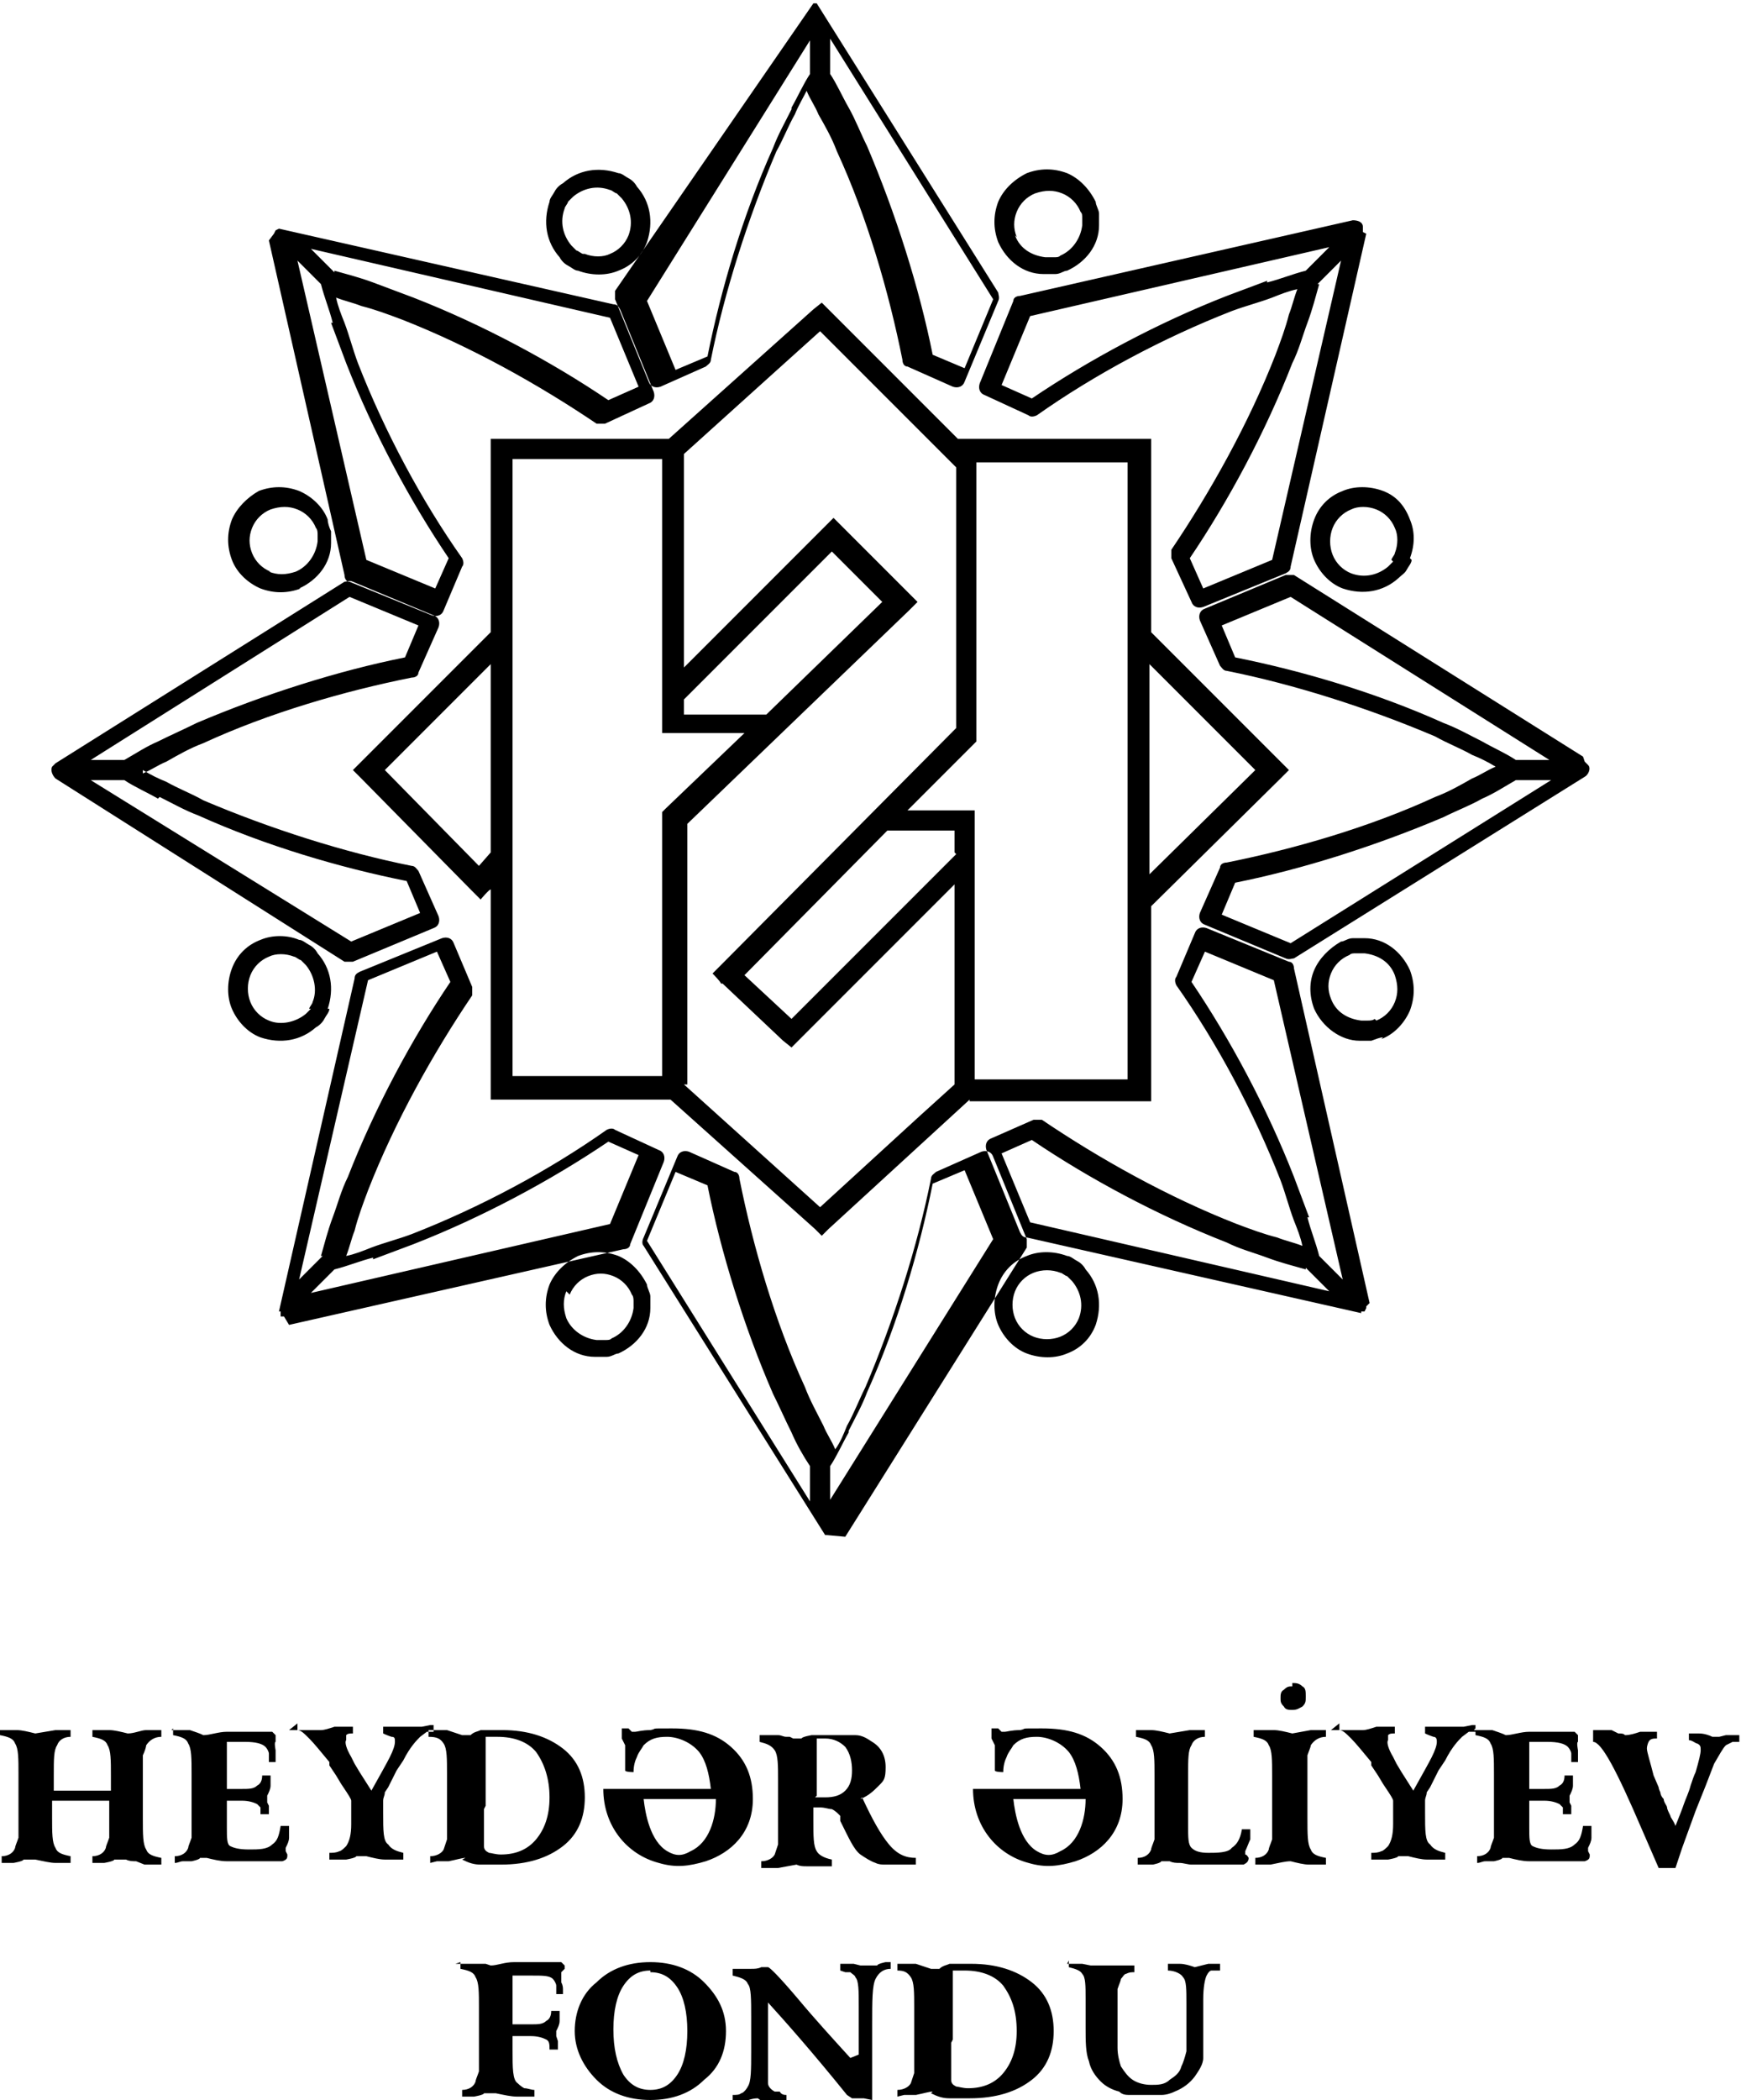
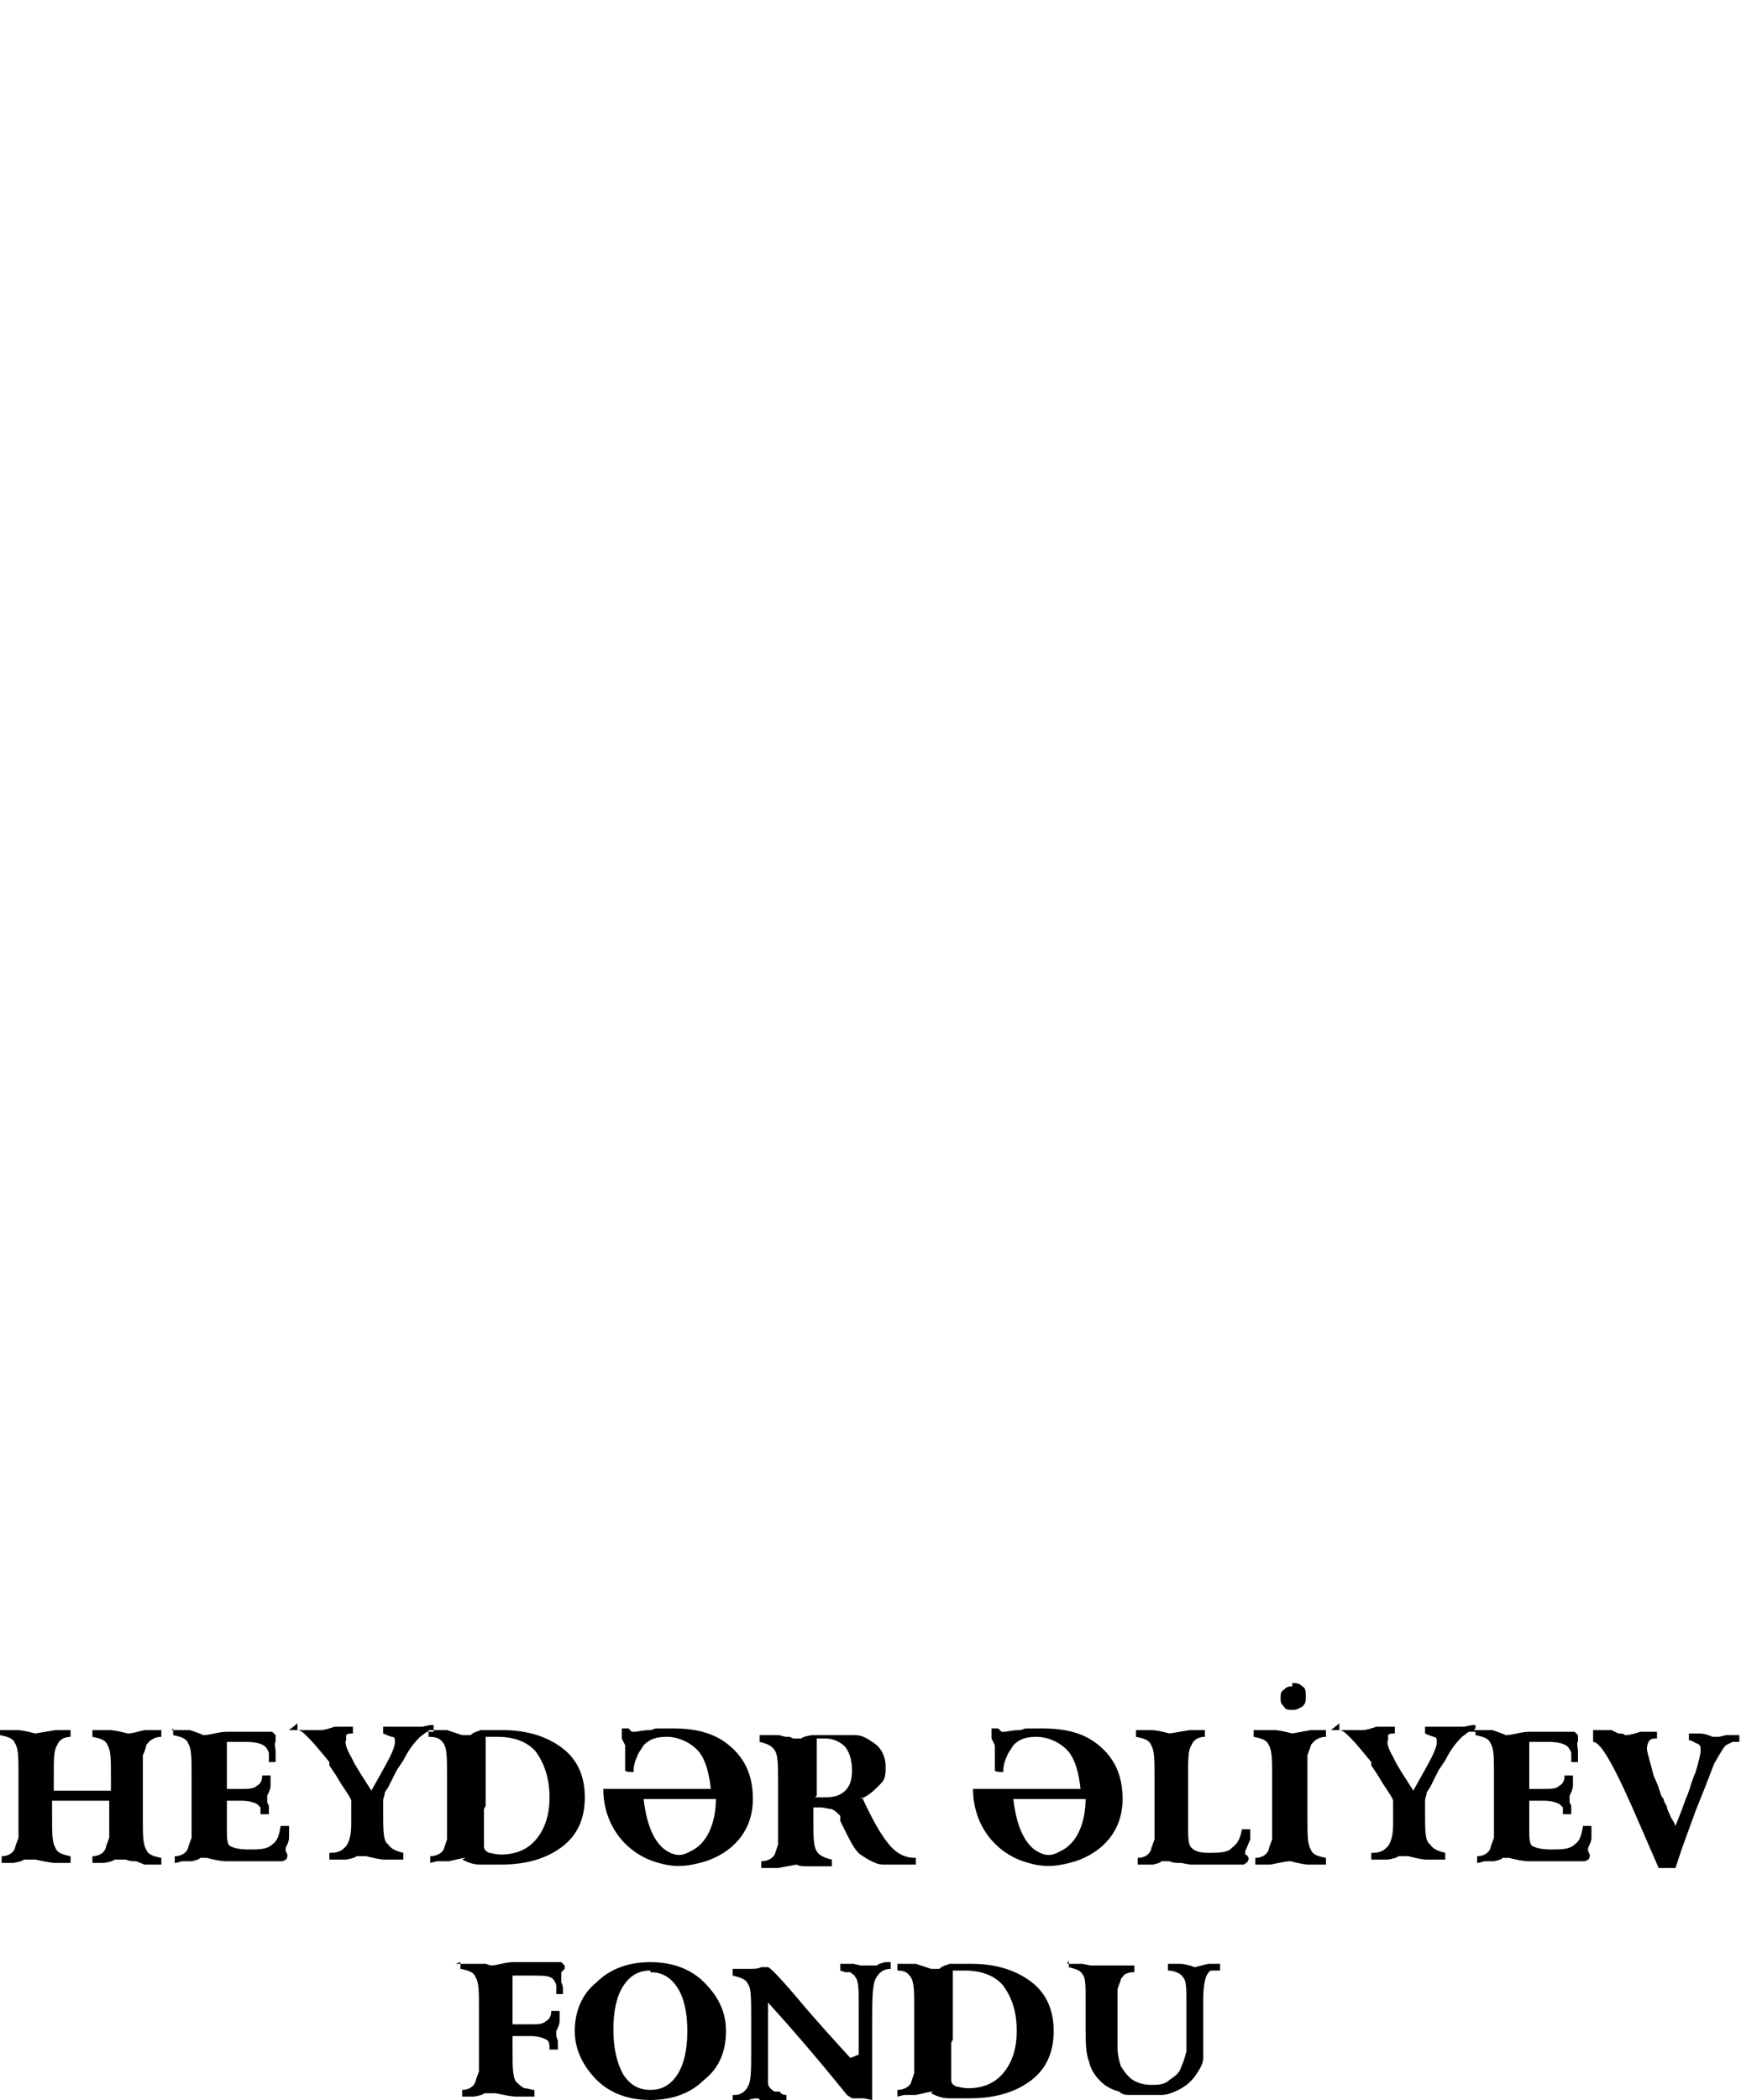
<svg xmlns="http://www.w3.org/2000/svg" id="Layer_1" version="1.1" viewBox="0 0 103.6 124.9">
  <defs>
    <style>
      .st0 {
        fill-rule: evenodd;
      }
    </style>
  </defs>
-   <path class="st0" d="M61.7,110.1c-1-.6-1.3-2.2-1.4-3.1h4.3c0,1.2-.4,2.6-1.5,3.1-.5.3-.9.3-1.4,0h0ZM57.9,106.4c0,2.2,1.4,3.9,3.3,4.4,1,.3,1.8.2,2.8-.1,1.5-.5,2.8-1.7,2.8-3.7,0-1.3-.4-2.3-1.3-3.1-.9-.8-2-1.1-3.5-1.1s-.8,0-1.3.1c-.5,0-.8.1-.9.1h-.2s-.2-.2-.2-.2h-.4c0,.1,0,.4,0,.4v.2c0,0,.2.4.2.4v.4c0,0,0,.5,0,.5v.3s0,.3,0,.3h0c0,.1.5.1.5.1,0-.4.1-.7.2-.9.1-.3.3-.5.4-.7.4-.4.8-.5,1.4-.5s1.4.3,1.9.9c.4.5.6,1.3.7,2.2h-6.6ZM63.5,116.8c.2,0,.3,0,.5,0h.4c0,0,.5.1.5.1h.6c.3,0,.7,0,1.1,0h.5c0,0,.4,0,.4,0v.4c-.2,0-.3,0-.5.1-.1,0-.2.2-.3.3,0,.1-.1.3-.2.6,0,.1,0,.3,0,.5,0,.2,0,.4,0,.6v1.6s0,.2,0,.2v.2s0,.4,0,.4c0,.4.1.8.2,1.1.2.3.4.6.7.8.3.2.7.3,1.1.3s.8,0,1.1-.3c.3-.2.6-.4.7-.8.1-.2.2-.5.3-.9v-.4c0,0,0-.2,0-.3v-1s0-1.1,0-1.1c0-.9,0-1.4-.2-1.6-.1-.2-.5-.4-.9-.4v-.4h.4s.1,0,.1,0h.2c.3,0,.6.1.9.2l.8-.2h.4s.3,0,.3,0v.4c-.2,0-.4,0-.5,0-.1,0-.2.1-.3.3-.1.2-.2.7-.2,1.4v.8s0,.9,0,.9c0,.4,0,.8,0,1,0,.1,0,.3,0,.4,0,.1,0,.3,0,.4,0,.4-.3.8-.5,1.1-.3.4-.7.7-1.2.9-.2.1-.5.2-.8.2-.3,0-.6,0-1,0s-.6,0-.8,0c-.3,0-.5,0-.7-.2-.4-.1-.8-.3-1.1-.6-.3-.3-.6-.7-.7-1.2-.2-.5-.2-1.2-.2-2v-1.7c0-.8,0-1.3-.2-1.5-.1-.2-.4-.3-.8-.4v-.4h0ZM56.6,121.5v1.3s0,.4,0,.4v.2h0c0,.1,0,.3,0,.3,0,.2.1.3.3.4.1,0,.4.1.7.1.9,0,1.6-.3,2.1-.9.5-.6.8-1.4.8-2.5,0-1.2-.3-2-.8-2.7-.5-.6-1.3-.9-2.3-.9h-.4s-.2,0-.2,0h0s-.1,0-.1,0v.6s0,.4,0,.4v1.6s0,1.5,0,1.5h0ZM55.5,124.4c-.2,0-.5.1-1,.2h-.7c0,0-.4.1-.4.1v-.4c.4,0,.7-.2.8-.4,0,0,.1-.3.2-.6v-.5s0-.6,0-.6v-2.8c0-.9,0-1.5-.2-1.8-.2-.3-.4-.4-.8-.4v-.4c.2,0,.4,0,.6,0h.5c.3.1.6.2.9.3h.5c.2-.2.4-.2.6-.3h.6c0,0,.7,0,.7,0,1.5,0,2.7.4,3.6,1.1.9.7,1.3,1.7,1.3,2.9s-.4,2.2-1.3,2.9c-.9.7-2.1,1.1-3.7,1.1s-.9,0-1.2,0c-.4,0-.7-.1-1.1-.3h0ZM51.1,122.2v-2.9c0-.9,0-1.5-.2-1.7,0-.1-.2-.2-.3-.3h-.3c0,0-.3-.1-.3-.1v-.4h.3s.2,0,.2,0h.3c0,0,.4.1.4.1h.1s.2,0,.2,0h.7c0-.1.5-.2.5-.2h.3s0,.4,0,.4c-.4,0-.7.2-.9.6-.2.4-.2,1.3-.2,2.7v3.4s0,.8,0,.8v.3s-.5-.1-.5-.1h-.7c0,0-.3-.2-.3-.2-2.1-2.6-3.7-4.4-4.7-5.5v2s0,.4,0,.4v1.2c0,.3,0,.5,0,.7,0,.2,0,.3,0,.5,0,.2.2.4.4.5h.3c.1.2.3.2.4.2v.4s-.2,0-.2,0h-.2s-.5,0-.5,0c-.3,0-.6,0-.8-.2-.3,0-.6.1-.8.2h-.4c0,0-.3,0-.3,0v-.4c.2,0,.4,0,.5-.1.1,0,.3-.2.4-.4.2-.3.2-1,.2-2.1v-2c0-1.1,0-1.8-.2-2-.1-.3-.5-.4-.9-.5v-.4h.3s.2,0,.2,0h.1s.2,0,.2,0h.1s.1,0,.1,0h0s0,0,0,0h.1c.2,0,.4,0,.6-.1.2,0,.3,0,.4,0s.7.6,1.8,1.9c1,1.2,2.1,2.4,3.1,3.5h0ZM43.2,120.8c0,1.2-.4,2.2-1.3,2.9-.8.8-1.9,1.2-3.2,1.2s-2.4-.4-3.2-1.2c-.8-.8-1.3-1.8-1.3-2.9s.4-2.2,1.3-2.9c.8-.8,1.9-1.2,3.2-1.2s2.4.4,3.2,1.2c.8.8,1.3,1.7,1.3,2.9h0ZM38.7,117.2c-.7,0-1.2.3-1.6.9-.4.6-.6,1.5-.6,2.6s.2,2,.6,2.7c.4.6.9.9,1.6.9s1.2-.3,1.6-.9c.4-.6.6-1.5.6-2.6s-.2-2-.6-2.6c-.4-.6-.9-.9-1.6-.9h0ZM27.1,116.8h.5s.6,0,.6,0c.2,0,.3,0,.5,0h.2s.3.1.3.1c.4,0,.8-.2,1.4-.2.5,0,1.1,0,1.7,0h.4c.4,0,.6,0,.7,0l.2.2v.2s-.2.2-.2.2v.6c.1.2.1.3.1.5h0c0,.1,0,.2,0,.2h-.4c0-.2,0-.4,0-.5,0-.1-.1-.3-.2-.4-.2-.2-.6-.2-1.2-.2h-1.2s0,.9,0,.9v.7s0,1.3,0,1.3h1.1c.4,0,.7,0,.9-.2.2-.1.3-.3.3-.6h.5c0,.1,0,.3,0,.3v.3c0,.2-.1.4-.2.6v.3c0,0,.1.3.1.3v.3s0,.2,0,.2h-.5c0-.3,0-.5-.2-.6-.2-.1-.5-.2-.9-.2h-1.1v.8c0,1.1,0,1.8.3,2,0,0,.2.2.4.3.2,0,.4.1.6.1v.4s-.5,0-.5,0h-.2c0,0-.2,0-.3,0-.4,0-.8-.1-1.3-.2h-.7c0,.1-.6.2-.6.2h-.4c0,0-.3,0-.3,0v-.4c.4,0,.7-.2.8-.5,0-.1.1-.3.2-.6v-.5s0-.6,0-.6v-2.7c0-.9,0-1.5-.2-1.8-.1-.3-.4-.4-.9-.5v-.4h0ZM94.8,102.9c.2,0,.4,0,.6,0h.5c0,0,.4.2.4.2.2,0,.3,0,.4.1.3,0,.6-.1.9-.2h.5c0,0,.3,0,.3,0h.2s0,.4,0,.4c-.2,0-.4,0-.5.2,0,0-.1.2-.1.4s.2.8.4,1.6l.3.7c0,.1.1.3.1.3,0,0,0,.2.2.4,0,.2.2.4.2.5,0,.1.1.3.2.5,0,.1.2.3.3.6.2-.5.4-1,.5-1.3.1-.3.3-.7.4-1.1.1-.3.2-.6.3-.8.2-.7.3-1.1.3-1.3s0-.3-.2-.4c-.1,0-.3-.2-.5-.2v-.4h.3s.1,0,.1,0h.2c.3,0,.6.1.8.2h.4c0,0,.4-.1.4-.1h.4c0,0,.4,0,.4,0v.4c-.1,0-.3,0-.4,0l-.4.2c-.2.2-.4.6-.7,1.1l-.5,1.3-.6,1.5-.4,1.1-.4,1.1-.4,1.2h-.4c0,0-.6,0-.6,0l-1-2.3c-1.5-3.5-2.4-5.2-2.9-5.2h0v-.4h0ZM87.7,102.9c.2,0,.4,0,.6,0h.5c.3.1.6.2.8.3.4,0,.9-.2,1.4-.2.6,0,1.3,0,2.1,0s.5,0,.6,0l.2.2h0c0,.1,0,.2,0,.2v.2c-.1,0,0,.5,0,.5,0,.2,0,.3,0,.5h0c0,.1,0,.2,0,.2h-.4c0-.2,0-.4,0-.5,0-.1-.1-.3-.2-.4-.2-.2-.6-.3-1.2-.3h-1.1v.9s0,.7,0,.7v1.2h.9c.4,0,.7,0,.9-.2.2-.1.3-.3.3-.6h.5c0,.1,0,.3,0,.3v.3c0,.2-.1.4-.2.6v.4c0,0,.1.2.1.2v.2s0,.3,0,.3h-.5c0,0,0-.2,0-.2v-.2s-.2-.2-.2-.2c-.2-.1-.5-.2-.9-.2h-.9v1.6c0,.6,0,1,.2,1.1.2.1.5.2,1.1.2s1.1,0,1.4-.3c.3-.2.4-.5.5-1.1h.5v.2s0,.2,0,.2c0,0,0,.2,0,.3,0,.2-.1.4-.2.6v.2c0,0,.1.2.1.2,0,.2,0,.3-.3.4-.2,0-.6,0-1.3,0h-1.2s-.2,0-.2,0h-.2s-.4,0-.4,0c-.4,0-.8-.1-1.2-.2h-.4c0,.1-.5.2-.5.2h-.5c-.2,0-.3.1-.5.1v-.4c.4,0,.7-.2.8-.5,0-.1.1-.3.2-.6v-.5s0-.6,0-.6v-2.7c0-.9,0-1.5-.2-1.8-.1-.3-.4-.4-.9-.5v-.4h0ZM79.2,102.9h.2s.1,0,.1,0h.1s.5,0,.5,0h.3s.2,0,.2,0c.2,0,.3,0,.5,0,.2,0,.5-.1.8-.2h.5c0,0,.3,0,.3,0h.3s0,.4,0,.4c-.2,0-.3,0-.4.1v.3c-.1.1,0,.5.3,1l.2.4.3.5.7,1.1c.5-.9.9-1.6,1.1-2,.2-.4.3-.7.3-.9,0-.1,0-.3-.2-.3,0,0-.3-.1-.5-.2v-.4h.3s.5,0,.5,0h.2s.2,0,.2,0h.4c0,0,.3,0,.3,0h.4c0,0,.5-.1.5-.1h.2s0,.4,0,.4c-.1,0-.3,0-.4,0l-.4.3c-.2.2-.6.6-1,1.4l-.4.6-.3.6-.2.4-.2.3c0,.2-.1.3-.1.5v.3s0,.4,0,.4h0c0,1.1,0,1.7.3,1.9.2.3.5.4.9.5v.4h-.4s-.7,0-.7,0c-.3,0-.7-.1-1.1-.2h-.6c0,.1-.6.2-.6.2h-.5c0,0-.5,0-.5,0v-.4c.2,0,.4,0,.6-.1.1,0,.3-.2.4-.3.2-.3.3-.7.3-1.3v-.4c0-.3,0-.5,0-.6h0c0-.1,0-.2,0-.2h0c0,0,0-.2,0-.2,0-.1-.2-.4-.4-.7l-.2-.3-.3-.5-.4-.6v-.2c-.5-.6-.9-1.1-1.2-1.4-.3-.3-.5-.5-.7-.5v-.4h0ZM76.9,100.1c.2,0,.4,0,.6.2.2.1.2.3.2.6s0,.4-.2.6c-.2.1-.3.2-.6.2-.2,0-.4,0-.5-.2-.2-.2-.2-.3-.2-.5s0-.4.2-.5c.2-.2.3-.2.5-.2h0ZM74.8,102.9h.4s.1,0,.1,0h.1s.4,0,.4,0c.3,0,.7.1,1.1.2l1.1-.2h.5c.2,0,.3,0,.4,0v.4c-.4,0-.7.2-.9.5,0,.1-.1.3-.2.6,0,.1,0,.3,0,.5,0,.2,0,.4,0,.7v2.5c0,1,0,1.6.2,1.9.1.3.4.4.9.5v.4h-.4s-.6,0-.6,0c-.3,0-.7-.1-1.1-.2-.3,0-.7.1-1.2.2h-.5c0,0-.4,0-.4,0v-.4c.4,0,.7-.2.8-.5,0-.1.1-.3.2-.6v-.5s0-.6,0-.6v-2.7c0-.9,0-1.5-.2-1.8-.1-.3-.4-.4-.9-.5v-.4h0ZM67.5,102.9h.4s.1,0,.1,0h.1s.4,0,.4,0c.3,0,.7.1,1.1.2l1.2-.2h.5c.2,0,.3,0,.4,0v.4c-.4,0-.7.2-.8.5-.2.3-.2.8-.2,1.8v3c0,.7,0,1.1.2,1.3.2.2.5.3,1,.3s1.2,0,1.4-.3c.3-.2.5-.5.6-1.1h.5s0,.3,0,.3v.3c-.1.2-.2.5-.3.7v.2c.1,0,.2.2.2.2,0,.2-.1.3-.3.4-.2,0-.7,0-1.4,0h-.9s-.3,0-.3,0h-.5c-.2,0-.5-.1-.7-.1-.2,0-.4,0-.6-.1h-.5c0,.1-.5.2-.5.2h-.5c0,0-.4,0-.4,0v-.4c.4,0,.7-.2.8-.5,0-.1.1-.3.2-.6v-.5s0-.6,0-.6v-2.7c0-.9,0-1.5-.2-1.8-.1-.3-.4-.4-.9-.5v-.4h0ZM51.3,106.9c.6,1.3,1.1,2.2,1.6,2.8.5.6,1,.8,1.6.8h0v.4h-.3s-.3,0-.3,0h-.3s-.2,0-.2,0c-.3,0-.5,0-.7,0-.2,0-.4,0-.6-.1-.3-.1-.6-.3-.9-.5-.4-.3-.7-1-1.2-2v-.3c-.2-.2-.3-.3-.5-.4-.2,0-.4-.1-.7-.1h-.4s0,.8,0,.8c0,.9,0,1.5.2,1.8.1.2.4.4.9.5v.4c-.3,0-.6,0-1,0-.2,0-.3,0-.5,0-.2,0-.4,0-.6-.1l-1.1.2h-.6c0,0-.4,0-.4,0v-.4c.4,0,.7-.2.8-.4,0,0,.1-.3.2-.6v-.5s0-.6,0-.6v-2.7c0-.9,0-1.5-.2-1.8-.2-.3-.5-.4-.9-.5v-.4h.5s.2,0,.2,0h.4c.2,0,.3.1.5.1h.2c0,0,.2.1.2.1h.5c0-.1.6-.2.6-.2.4,0,.8,0,1.2,0h.4s.2,0,.2,0h.1s.2,0,.2,0h.2s.3,0,.3,0c.4,0,.7.2,1,.4.5.3.8.8.8,1.5s-.1.8-.4,1.1c-.3.3-.6.6-1.1.8h0ZM48.5,106.9h.3s.3,0,.3,0c.5,0,.9-.1,1.2-.4.3-.3.4-.7.4-1.2s-.1-1-.4-1.4c-.3-.3-.7-.5-1.2-.5h-.3s-.1,0-.1,0h-.1s0,.7,0,.7v.9s0,1.8,0,1.8h0ZM28.8,107.6v1.3s0,.4,0,.4v.2h0c0,.1,0,.3,0,.3,0,.2.1.3.3.4.1,0,.4.1.7.1.9,0,1.6-.3,2.1-.9.5-.6.8-1.4.8-2.5s-.3-2-.8-2.7c-.5-.6-1.3-.9-2.3-.9h-.4s-.2,0-.2,0h0s-.1,0-.1,0v.6s0,.4,0,.4v1.6s0,1.5,0,1.5h0ZM27.7,110.5c-.2,0-.5.1-1,.2h-.7c0,0-.4.1-.4.1v-.4c.4,0,.7-.2.8-.4,0,0,.1-.3.2-.6v-.5s0-.6,0-.6v-2.8c0-.9,0-1.5-.2-1.8-.2-.3-.4-.4-.9-.4v-.4c.2,0,.4,0,.6,0h.5c.3.1.6.2.9.3h.5c.2-.2.4-.2.6-.3h.6c0,0,.7,0,.7,0,1.5,0,2.7.4,3.6,1.1.9.7,1.3,1.7,1.3,2.9s-.4,2.2-1.3,2.9c-.9.7-2.1,1.1-3.7,1.1s-.9,0-1.2,0c-.4,0-.7-.1-1.1-.3h0ZM17.2,102.9h.2s.1,0,.1,0h.1s.5,0,.5,0h.3s.2,0,.2,0c.2,0,.3,0,.5,0,.2,0,.5-.1.8-.2h.5c0,0,.3,0,.3,0h.3s0,.4,0,.4c-.2,0-.3,0-.4.1v.3c-.1.1,0,.5.3,1l.2.4.3.5.7,1.1c.5-.9.9-1.6,1.1-2,.2-.4.3-.7.3-.9s0-.3-.2-.3c0,0-.3-.1-.5-.2v-.4h.3s.5,0,.5,0h.2s.2,0,.2,0h.4c0,0,.3,0,.3,0h.4c0,0,.5-.1.5-.1h.2s0,.4,0,.4c-.1,0-.3,0-.4,0l-.4.3c-.2.2-.6.6-1,1.4l-.4.6-.3.6-.2.4-.2.3c0,.2-.1.3-.1.5v.3s0,.4,0,.4h0c0,1.1,0,1.7.3,1.9.2.3.5.4.9.5v.4h-.4s-.7,0-.7,0c-.3,0-.7-.1-1.1-.2h-.6c0,.1-.6.2-.6.2h-.5c0,0-.5,0-.5,0v-.4c.2,0,.4,0,.6-.1.1,0,.3-.2.4-.3.2-.3.3-.7.3-1.3v-.4c0-.3,0-.5,0-.6h0c0-.1,0-.2,0-.2h0c0,0,0-.2,0-.2,0-.1-.2-.4-.4-.7l-.2-.3-.3-.5-.4-.6v-.2c-.5-.6-.9-1.1-1.2-1.4-.3-.3-.5-.5-.7-.5v-.4h0ZM10.2,102.9c.2,0,.4,0,.6,0h.5c.3.1.6.2.8.3.4,0,.9-.2,1.4-.2.6,0,1.3,0,2.1,0s.5,0,.6,0l.2.2h0c0,.1,0,.2,0,.2v.2c-.1,0,0,.5,0,.5,0,.2,0,.3,0,.5h0c0,.1,0,.2,0,.2h-.4c0-.2,0-.4,0-.5,0-.1-.1-.3-.2-.4-.2-.2-.6-.3-1.2-.3h-1.1v.9s0,.7,0,.7v1.2h.9c.4,0,.7,0,.9-.2.2-.1.3-.3.3-.6h.5c0,.1,0,.3,0,.3v.3c0,.2-.1.4-.2.6v.4c0,0,.1.2.1.2v.2s0,.3,0,.3h-.5c0,0,0-.2,0-.2v-.2c0,0-.2-.2-.2-.2-.2-.1-.5-.2-.9-.2h-.9v1.6c0,.6,0,1,.2,1.1.2.1.5.2,1.1.2s1.1,0,1.4-.3c.3-.2.4-.5.5-1.1h.5v.2s0,.2,0,.2c0,0,0,.2,0,.3,0,.2-.1.4-.2.6v.2c0,0,.1.2.1.2,0,.2,0,.3-.3.4-.2,0-.6,0-1.3,0h-1.2s-.2,0-.2,0h-.2s-.4,0-.4,0c-.4,0-.8-.1-1.2-.2h-.4c0,.1-.5.2-.5.2h-.5c-.2,0-.3.1-.5.1v-.4c.4,0,.7-.2.8-.5,0-.1.1-.3.2-.6v-.5s0-.6,0-.6v-2.7c0-.9,0-1.5-.2-1.8-.1-.3-.4-.4-.9-.5v-.4h0ZM0,102.9h.4s.1,0,.1,0h.1s.4,0,.4,0c.3,0,.7.1,1.1.2l1.2-.2h.5c.2,0,.3,0,.4,0v.4c-.4,0-.7.2-.8.5-.2.3-.2.8-.2,1.8v.9h.7s1,0,1,0h1.7v-.9c0-.9,0-1.5-.2-1.8-.1-.3-.4-.4-.9-.5v-.4h.4s.1,0,.1,0h.1s.4,0,.4,0c.3,0,.7.1,1.1.2.4,0,.8-.2,1.1-.2h.5c.2,0,.3,0,.4,0v.4c-.4,0-.7.2-.9.5,0,.1-.1.4-.2.6,0,.3,0,.7,0,1.2v2.5c0,1,0,1.6.2,1.9.1.3.4.4.9.5v.4s-.4,0-.4,0h-.6c0,0-.5-.2-.5-.2-.2,0-.4,0-.6-.1h-.7c0,.1-.6.2-.6.2h-.4c0,0-.3,0-.3,0v-.4c.4,0,.7-.2.8-.5,0-.1.1-.3.2-.6v-.5s0-.6,0-.6v-1.1h-1s-.7,0-.7,0h-.7s-1,0-1,0v1c0,.9,0,1.5.2,1.8.1.3.4.4.9.5v.4h-.4s-.2,0-.2,0h-.1s-.2,0-.2,0c-.3,0-.7-.1-1.2-.2h-.7c0,.1-.6.2-.6.2h-.4c0,0-.3,0-.3,0v-.4c.4,0,.7-.2.8-.5,0-.1.1-.3.2-.6v-.5s0-.6,0-.6v-2.7c0-.9,0-1.5-.2-1.8-.1-.3-.4-.4-.9-.5v-.4h0ZM39.7,110.1c-1-.6-1.3-2.2-1.4-3.1h4.3c0,1.2-.4,2.6-1.5,3.1-.5.3-.9.3-1.4,0h0ZM35.9,106.4c0,2.2,1.4,3.9,3.3,4.4,1,.3,1.8.2,2.8-.1,1.5-.5,2.8-1.7,2.8-3.7,0-1.3-.4-2.3-1.3-3.1-.9-.8-2-1.1-3.5-1.1s-.8,0-1.3.1c-.5,0-.8.1-.9.1h-.2s-.2-.2-.2-.2h-.4c0,.1,0,.4,0,.4v.2c0,0,.2.4.2.4v.4s0,.5,0,.5v.3s0,.3,0,.3h0c0,.1.5.1.5.1,0-.4.1-.7.2-.9.1-.3.3-.5.4-.7.4-.4.8-.5,1.4-.5s1.4.3,1.9.9c.4.5.6,1.3.7,2.2h-6.6Z" />
-   <path class="st0" d="M8.5,45.8c.5.3.9.5,1.4.7.7.4,1.5.7,2.2,1.1,4,1.7,8.4,3.1,12.4,3.9.2,0,.3.2.4.3h0s1.2,2.7,1.2,2.7c.1.3,0,.6-.3.7h0s-4.8,2-4.8,2c-.2,0-.4,0-.5,0L3.3,46.3c-.2-.2-.3-.5-.2-.7l.2-.2,17.2-10.8c.1,0,.3-.1.5,0l4.8,2h0c.3.1.4.4.3.7l-1.2,2.7c0,.2-.2.3-.4.3-4,.8-8.5,2.1-12.4,3.9-.8.3-1.5.7-2.2,1.1-.5.2-.9.5-1.4.7h0ZM7.4,45.2c.7-.4,1.3-.8,2-1.1.8-.4,1.5-.7,2.3-1.1,4-1.7,8.4-3.1,12.4-3.9l.8-1.9-4.1-1.7-15.4,9.7h2ZM16.9,78.3h0s0,0,0,0h0s0,0,0,0h0s0,0,0,0h0s0,0,0,0h0s0,0,0,0h0s0,0,0,0h0s0,0,0,0h-.2c0-.1,0-.1,0-.1v-.2c-.1,0-.1,0-.1,0h0s0,0,0,0h0s0,0,0,0h0s0,0,0,0h0s0,0,0,0h0s0,0,0,0h0s0,0,0,0h0s0,0,0,0h0s0,0,0,0h0s4.5-19.8,4.5-19.8c0-.2.1-.3.3-.4l4.9-2c.3-.1.6,0,.7.3l1.1,2.6c0,.2,0,.4,0,.5-2.3,3.4-4.6,7.5-6.2,11.6-.3.8-.6,1.6-.8,2.4-.2.5-.3,1-.5,1.5.5-.1,1-.3,1.5-.5.8-.3,1.6-.5,2.4-.8,4.1-1.6,8.2-3.8,11.6-6.2.2-.1.4-.1.5,0h0l2.6,1.2c.3.1.4.4.3.7l-2,4.9c0,.2-.2.3-.4.3l-19.9,4.5h0ZM19.1,74.7c.2-.7.4-1.5.7-2.3.3-.8.5-1.6.9-2.4,1.6-4.1,3.8-8.2,6.1-11.6l-.8-1.8-4.1,1.7-4.1,17.8,1.4-1.4h0ZM49.2,91.3h0s0,0,0,0h0s0,0,0,0h0s0,0,0,0h0s0,0,0,0h0s0,0,0,0h0s0,0,0,0h0s0,0,0,0h0s0,0,0,0h0s0,0,0,0h0s0,0,0,0h0s0,0,0,0h0s0,0,0,0h0s0,0,0,0h-.1s0,0,0,0h0s0,0,0,0h0s0,0,0,0h0s0,0,0,0h0s0,0,0,0h0s0,0,0,0h0s0,0,0,0h0s0,0,0,0h0s0,0,0,0h0s0,0,0,0h0s0,0,0,0h0s0,0,0,0h0s0,0,0,0h0s0,0,0,0h0s0,0,0,0h0s0,0,0,0h0s0,0,0,0h0s0,0,0,0l-10.8-17.2c-.1-.1-.1-.3,0-.5l2-4.8h0c.1-.3.4-.4.7-.3l2.7,1.2c.2,0,.3.2.3.4.8,4,2.1,8.5,3.9,12.4.3.8.7,1.5,1.1,2.3.2.5.5.9.7,1.4.3-.4.5-.9.7-1.4.4-.7.7-1.5,1.1-2.3,1.7-4,3.1-8.4,3.9-12.4,0-.2.2-.3.3-.4l2.7-1.2c.3-.1.6,0,.7.3h0s2,4.9,2,4.9c0,.2,0,.4,0,.5l-10.8,17.2h0ZM50.5,85.2c-.4.7-.7,1.4-1.1,2v2s9.7-15.5,9.7-15.5l-1.7-4.1-1.9.8c-.8,4-2.1,8.4-3.9,12.4-.3.8-.7,1.5-1.1,2.3h0ZM81.3,77.7h0s0,0,0,0h0s0,0,0,0h0c0,.1,0,.1,0,.1h0s0,0,0,0h0s0,0,0,0h0s0,0,0,0h0s0,0,0,0h0s0,0,0,0h0s-.1.2-.1.2h0s0,0,0,0h0s0,0,0,0h-.2c0,.1,0,.1,0,.1h0s0,0,0,0h0s0,0,0,0h0s0,0,0,0h0s0,0,0,0h0s0,0,0,0h0s0,0,0,0h0s0,0,0,0h0s0,0,0,0h0s0,0,0,0h0s0,0,0,0h0s-19.9-4.5-19.9-4.5c-.2,0-.3-.1-.4-.3l-2-4.9c-.1-.3,0-.6.3-.7l2.5-1.1c.2,0,.4,0,.5,0,3.4,2.3,7.5,4.6,11.6,6.2.8.3,1.6.6,2.4.8.5.2,1,.3,1.5.5-.1-.5-.3-1-.5-1.5-.3-.8-.5-1.6-.8-2.4-1.6-4.1-3.8-8.2-6.2-11.6-.1-.2-.1-.4,0-.5l1.1-2.6c.1-.3.4-.4.7-.3l4.9,2c.2,0,.3.2.3.4l4.5,19.9h0ZM77.8,72.4c.2.8.5,1.5.7,2.3l1.4,1.4-4.1-17.8-4.1-1.7-.8,1.8c2.3,3.4,4.5,7.5,6.1,11.6.3.8.6,1.6.9,2.4h0ZM94.3,45.3l.2.2c.2.2,0,.6-.2.7l-17.3,10.8c-.1,0-.3.1-.5,0l-4.8-2h0c-.3-.1-.4-.4-.3-.7l1.2-2.7c0-.2.2-.3.4-.3,4-.8,8.5-2.1,12.4-3.9.8-.3,1.5-.7,2.2-1.1.5-.2.9-.5,1.4-.7-.5-.3-.9-.5-1.4-.7-.7-.4-1.5-.7-2.2-1.1-4-1.7-8.4-3.1-12.4-3.9-.2,0-.3-.2-.4-.3l-1.2-2.7c-.1-.3,0-.6.3-.7h0s4.8-2,4.8-2c.2,0,.3,0,.5,0l17.2,10.8h0ZM88.2,44.1c.7.4,1.4.7,2,1.1h2s-15.4-9.7-15.4-9.7l-4.1,1.7.8,1.9c4,.8,8.4,2.1,12.4,3.9.8.3,1.5.7,2.3,1.1h0ZM90.2,46.4c-.7.4-1.3.8-2,1.1-.7.4-1.5.7-2.3,1.1-4,1.7-8.4,3.1-12.4,3.9l-.8,1.9,4.1,1.7,15.5-9.7h-2ZM81.3,13.9l-4.5,19.8h0c0,.2-.1.3-.3.4l-4.9,2c-.3.1-.6,0-.7-.3l-1.2-2.6c0-.2,0-.4,0-.5,2.3-3.4,4.6-7.5,6.2-11.6.3-.8.6-1.6.8-2.4.2-.5.3-1,.5-1.5-.5.1-1,.3-1.5.5-.8.3-1.6.5-2.4.8-4.1,1.6-8.2,3.8-11.6,6.2-.2.1-.4.1-.5,0l-2.6-1.2c-.3-.1-.4-.4-.3-.7l2-4.9c0-.2.2-.3.4-.3l19.8-4.5c.3,0,.6.1.6.4v.3h0ZM75.4,16.8c.8-.2,1.5-.5,2.3-.7l1.4-1.4-17.8,4.1-1.7,4.1,1.8.8c3.4-2.3,7.5-4.5,11.6-6.1.8-.3,1.6-.6,2.4-.9h0ZM78.5,16.9c-.2.7-.4,1.5-.7,2.3-.3.8-.5,1.6-.9,2.4-1.6,4.1-3.8,8.2-6.1,11.6l.8,1.8,4.1-1.7,4.1-17.8-1.4,1.4h0ZM48.4.2h0s0,0,0,0h0s0,0,0,0h0s0,0,0,0h0s0,0,0,0h0s0,0,0,0h0s0,0,0,0h0s0,0,0,0h0s0,0,0,0h0s0,0,0,0h.1c0,0,0,0,0,0h0s0,0,0,0h0s0,0,0,0h0s0,0,0,0h0s0,0,0,0h0s0,0,0,0h.1s0,0,0,0h0s0,0,0,0h0s0,0,0,0h0s0,0,0,0h0s0,0,0,0h0s0,0,0,0h0s0,0,0,0h0s0,0,0,0h0s0,0,0,0h0s0,0,0,0h0s0,0,0,0h0s0,0,0,0h0s0,0,0,0h0s0,0,0,0h0s0,0,0,0l10.8,17.2c0,.1.1.3,0,.5l-2,4.8h0c-.1.3-.4.4-.7.3l-2.7-1.2h0c-.2,0-.3-.2-.3-.4-.8-4-2.1-8.5-3.9-12.4-.3-.8-.7-1.5-1.1-2.2-.2-.5-.5-.9-.7-1.4-.2.4-.5.9-.7,1.4-.4.7-.7,1.5-1.1,2.2-1.7,4-3.1,8.4-3.9,12.4,0,.2-.2.3-.3.4h0s-2.7,1.2-2.7,1.2c-.3.1-.6,0-.7-.3h0s-2-4.9-2-4.9c0-.2,0-.4,0-.5L48.4.2h0ZM47.1,6.4c.4-.7.7-1.4,1.1-2v-2s-9.7,15.5-9.7,15.5l1.7,4.1,1.9-.8c.8-4,2.1-8.4,3.9-12.4.3-.8.7-1.5,1.1-2.3h0ZM49.4,4.4c.4.6.7,1.3,1.1,2,.4.7.7,1.5,1.1,2.3,1.7,4,3.1,8.4,3.9,12.4l1.9.8,1.7-4.1-9.7-15.5v2h0ZM16.3,13.9h0s0,0,0,0h0s0,0,0,0h0s0,0,0,0h0s0,0,0,0h0c0,0,0,0,0,0h0s0,0,0,0h0s0,0,0,0h0s0,0,0,0h0s0,0,0,0h0s0,0,0,0h0s.1-.2.1-.2h0s0,0,0,0h0s0,0,0,0h0s.2-.1.2-.1h0s0,0,0,0h0s0,0,0,0h0s0,0,0,0h0s0,0,0,0h0s0,0,0,0h0s0,0,0,0h0s0,0,0,0h0s0,0,0,0h0s0,0,0,0h0s0,0,0,0h0s0,0,0,0h0s0,0,0,0l19.9,4.5c.2,0,.3.1.4.3l2,4.9c.1.3,0,.6-.3.7l-2.6,1.2h0c-.2,0-.4,0-.5,0-3.4-2.3-7.5-4.6-11.6-6.2-.8-.3-1.6-.6-2.4-.8-.5-.2-1-.3-1.5-.5.1.5.3,1,.5,1.5.3.8.5,1.6.8,2.4,1.6,4.1,3.8,8.2,6.2,11.6.1.2.1.4,0,.5l-1.1,2.6c-.1.3-.4.4-.7.3l-4.9-2c-.2,0-.3-.2-.3-.4l-4.5-19.9h0ZM19.8,19.2c-.2-.8-.5-1.5-.7-2.3l-1.4-1.4,4.1,17.8,4.1,1.7.8-1.8c-2.3-3.4-4.5-7.5-6.1-11.6-.3-.8-.6-1.6-.9-2.4h0ZM19.9,16.1c.7.2,1.5.4,2.3.7.8.3,1.6.6,2.4.9,4.1,1.6,8.2,3.8,11.6,6.1l1.8-.8-1.7-4.1-17.8-4.1,1.4,1.4h0ZM77.7,75.5c-.7-.2-1.5-.4-2.3-.7-.8-.3-1.6-.5-2.4-.9-4.1-1.6-8.2-3.8-11.6-6.1l-1.8.8,1.7,4.1,17.8,4.1-1.4-1.4h0ZM48.2,87.2c-.4-.6-.8-1.3-1.1-2-.4-.8-.7-1.5-1.1-2.3-1.7-3.9-3.1-8.4-3.9-12.4l-1.9-.8-1.7,4.1,9.7,15.5v-2h0ZM22.2,74.8c-.8.2-1.5.5-2.3.7l-1.4,1.4,17.8-4.1,1.7-4.1-1.8-.8c-3.4,2.3-7.5,4.5-11.6,6.1-.8.3-1.6.6-2.4.9h0ZM32.7,78.8h0c-.3-.8-.3-1.6,0-2.4.3-.7.9-1.3,1.7-1.7h0c.8-.3,1.6-.3,2.4,0,.7.3,1.3.9,1.7,1.7h0c0,.2.2.5.2.7,0,.2,0,.5,0,.7,0,1.2-.8,2.2-1.9,2.7h0s0,0,0,0c-.2,0-.4.2-.7.2-.2,0-.5,0-.7,0-1.2,0-2.2-.8-2.7-1.9h0ZM19.6,60h0c0,.2-.2.4-.3.6-.1.2-.3.4-.5.5-.9.8-2.1,1-3.3.6h0c-.8-.3-1.4-1-1.7-1.7-.3-.7-.3-1.6,0-2.4h0s0,0,0,0h0c.3-.8.9-1.4,1.7-1.7.7-.3,1.6-.3,2.3,0h0s0,0,0,0h0c.2,0,.4.2.6.3.2.1.4.3.5.5.8.9,1,2.1.6,3.3h0ZM17.9,35h0c-.8.3-1.6.3-2.4,0-.7-.3-1.4-.9-1.7-1.7h0c-.3-.8-.3-1.6,0-2.4.3-.7.9-1.3,1.6-1.7h0s0,0,0,0h0c.8-.3,1.6-.3,2.4,0,.7.3,1.4.9,1.7,1.7h0s0,0,0,0h0c0,.2.1.5.2.7,0,.2,0,.5,0,.7,0,1.2-.8,2.2-1.9,2.7h0ZM34.4,16.1h0c-.2,0-.4-.2-.6-.3-.2-.1-.4-.3-.5-.5-.8-.9-1-2.1-.6-3.3h0s0,0,0,0c0-.2.2-.4.3-.6.1-.2.3-.4.5-.5.9-.8,2.1-1,3.3-.6h0c.2,0,.4.2.6.3.2.1.4.3.5.5.8.9,1,2.1.6,3.3h0c-.3.8-.9,1.4-1.7,1.7-.7.3-1.6.3-2.4,0h0ZM59.4,14.4h0c-.3-.8-.3-1.6,0-2.4.3-.7.9-1.3,1.7-1.7h0s0,0,0,0c.8-.3,1.6-.3,2.4,0,.7.3,1.3.9,1.7,1.7h0,0c0,.2.2.5.2.7,0,.2,0,.5,0,.7,0,1.2-.8,2.2-1.9,2.7h0c-.2,0-.4.2-.7.2-.2,0-.5,0-.7,0-1.2,0-2.2-.8-2.7-1.9h0ZM84,33.3h0c0,.2-.2.4-.3.6-.1.2-.3.3-.5.5-.9.8-2.1,1-3.3.6h0c-.8-.3-1.4-1-1.7-1.7-.3-.7-.3-1.6,0-2.4h0s0,0,0,0h0c.3-.8.9-1.4,1.7-1.7.7-.3,1.6-.3,2.4,0h0s0,0,0,0h0s0,0,0,0c.8.3,1.3.9,1.6,1.7.3.7.3,1.5,0,2.3h0s0,0,0,0h0ZM82.3,61.7h0c-.2,0-.4.1-.7.2-.2,0-.5,0-.7,0-1.1,0-2.2-.8-2.7-1.9h0s0,0,0,0h0c-.3-.8-.3-1.6,0-2.3.3-.7.9-1.3,1.6-1.7h0s0,0,0,0h0s0,0,0,0c.2,0,.4-.2.7-.2.2,0,.5,0,.7,0,1.2,0,2.2.8,2.7,1.9h0c.3.8.3,1.6,0,2.4h0c-.3.7-.9,1.4-1.7,1.7h0s0,0,0,0h0ZM61.1,80.5h0c-.8-.3-1.4-1-1.7-1.7-.3-.7-.3-1.6,0-2.4h0s0,0,0,0c.3-.8.9-1.4,1.7-1.7.7-.3,1.6-.3,2.4,0h0s0,0,0,0c.2,0,.4.2.6.3.2.1.4.3.5.5.8.9,1,2.1.6,3.3h0s0,0,0,0c-.3.8-.9,1.4-1.7,1.7-.7.3-1.6.3-2.4,0h0ZM30.5,27.4v8.9h0v.7s0,0,0,0v27h8.9v-3.9s0-11.5,0-11.5v-.3l.2-.2h0l4.7-4.5h-4.9v-16.3h-8.9ZM57.7,65.4l-8.4,7.7-.4.4-.4-.4-8.6-7.7h-10.7v-12.7.2c-.1,0-.6.6-.6.6l-.5-.5-6.6-6.7-.5-.5.5-.5,7.7-7.7v-11.5h10.6l8.6-7.7.5-.4.4.4,7.7,7.7h11.5v11.5l7.7,7.7.5.5-.5.5-7.7,7.6v11.6h-10.8ZM40.7,64.5h0s8.1,7.3,8.1,7.3h0s5.9-5.4,5.9-5.4l2.1-1.9v-11.9l-9.3,9.3-.4.4-.5-.4-3.6-3.4h-.1c0-.1-.5-.6-.5-.6l.5-.5,14-14.1v-15.5s0,0,0,0l-8.1-8.1-3,2.7-5.1,4.6v12.7h0s8.4-8.4,8.4-8.4l.5-.5.5.5,4,4h0l.5.5-.3.3-.2.2-13.2,12.7v15.5h0ZM28.5,51.5l.7-.8v-11.2s0,0,0,0h0s-2.1,2.1-2.1,2.1l-4.2,4.2,5.6,5.7h0ZM67.1,55.2h0v-27.7h-9v16.3s0,0,0,0v.3l-.2.2-3.9,3.9h0,4v16h9.1v-9h0ZM68.4,52l6.3-6.2h0s-6.3-6.3-6.3-6.3v12.5h0ZM56.8,50.7v-1.3h-4l-8.5,8.6,2.8,2.6,9.8-9.8h0ZM40.7,42.5h4.9l6.9-6.7-3-3-8.8,8.8v.9h0ZM34.8,15.1h0s0,0,0,0c.5.2,1.1.2,1.5,0,.5-.2.9-.6,1.1-1.1h0c.3-.8.1-1.6-.4-2.2l-.3-.3c-.1,0-.3-.2-.4-.2h0c-.8-.3-1.6-.1-2.2.4l-.3.3c0,.1-.2.3-.2.4h0c-.3.8-.1,1.6.4,2.2l.3.3c.1,0,.3.2.4.2h0ZM82.8,33.3c0-.1.2-.3.2-.4h0s0,0,0,0c.2-.5.2-1.1,0-1.5-.2-.5-.6-.9-1.1-1.1h0s0,0,0,0c-.5-.2-1.1-.2-1.5,0-.5.2-.9.6-1.1,1.1h0s0,0,0,0c-.2.5-.2,1.1,0,1.6.2.5.6.9,1.1,1.1h0c.8.3,1.6.1,2.2-.4l.3-.3h0ZM61.5,79.5h0s0,0,0,0c.5.2,1.1.2,1.6,0,.5-.2.9-.6,1.1-1.1h0s0,0,0,0c.3-.8.1-1.6-.4-2.2l-.3-.3c-.1,0-.3-.2-.4-.2h0s0,0,0,0c-.5-.2-1.1-.2-1.6,0-.5.2-.9.6-1.1,1.1h0s0,0,0,0h0c-.2.5-.2,1.1,0,1.6.2.5.6.9,1.1,1.1h0ZM81.9,60.7h0c.5-.2.9-.6,1.1-1.1.2-.5.2-1,0-1.6h0c-.3-.8-1-1.2-1.8-1.3-.1,0-.3,0-.5,0-.2,0-.3,0-.4.1h0s0,0,0,0c-.5.2-.9.6-1.1,1.1-.2.5-.2,1,0,1.5h0c.3.8,1,1.2,1.8,1.3.2,0,.3,0,.4,0,.1,0,.3,0,.4-.1h0ZM18.4,60c0-.1.2-.3.2-.4.3-.7.1-1.6-.4-2.2l-.3-.3c-.1,0-.3-.2-.4-.2h0s0,0,0,0h0c-.5-.2-1.1-.2-1.5,0-.5.2-.9.6-1.1,1.1h0s0,0,0,0c-.2.5-.2,1.1,0,1.6.2.5.6.9,1.1,1.1h0c.7.3,1.6.1,2.2-.4l.3-.3h0ZM33.7,76.8c-.2.5-.2,1,0,1.6.3.7,1,1.2,1.8,1.3.1,0,.3,0,.5,0,.2,0,.3,0,.4-.1.7-.3,1.2-1,1.3-1.8,0-.1,0-.3,0-.4,0-.1,0-.3-.1-.4h0c-.2-.5-.6-.9-1.1-1.1-.5-.2-1-.2-1.5,0h0s0,0,0,0c-.5.2-.9.6-1.1,1.1h0ZM16,34c.5.2,1,.2,1.6,0,.7-.3,1.2-1,1.3-1.8,0-.2,0-.3,0-.4,0-.1,0-.3-.1-.4h0c-.2-.5-.6-.9-1.1-1.1-.5-.2-1-.2-1.6,0h0s0,0,0,0h0c-.5.2-.9.6-1.1,1.1-.2.5-.2,1,0,1.5h0,0s0,0,0,0c.2.5.6.9,1.1,1.1h0ZM60.4,14h0c.3.8,1,1.2,1.8,1.3h0c.1,0,.3,0,.5,0,.2,0,.3,0,.4-.1.7-.3,1.2-1,1.3-1.8,0-.1,0-.3,0-.4,0-.2,0-.3-.1-.4h0c-.2-.5-.6-.9-1.1-1.1-.5-.2-1-.2-1.6,0h0c-.5.2-.9.6-1.1,1.1-.2.5-.2,1,0,1.5h0ZM9.4,47.5c-.7-.4-1.4-.7-2-1.1h-2s15.5,9.6,15.5,9.6l4.1-1.7-.8-1.9c-4-.8-8.4-2.1-12.4-3.9-.8-.3-1.5-.7-2.3-1.1h0Z" />
+   <path class="st0" d="M61.7,110.1c-1-.6-1.3-2.2-1.4-3.1h4.3c0,1.2-.4,2.6-1.5,3.1-.5.3-.9.3-1.4,0h0ZM57.9,106.4c0,2.2,1.4,3.9,3.3,4.4,1,.3,1.8.2,2.8-.1,1.5-.5,2.8-1.7,2.8-3.7,0-1.3-.4-2.3-1.3-3.1-.9-.8-2-1.1-3.5-1.1s-.8,0-1.3.1c-.5,0-.8.1-.9.1h-.2s-.2-.2-.2-.2h-.4c0,.1,0,.4,0,.4v.2c0,0,.2.4.2.4v.4c0,0,0,.5,0,.5v.3s0,.3,0,.3h0c0,.1.5.1.5.1,0-.4.1-.7.2-.9.1-.3.3-.5.4-.7.4-.4.8-.5,1.4-.5s1.4.3,1.9.9c.4.5.6,1.3.7,2.2h-6.6ZM63.5,116.8c.2,0,.3,0,.5,0h.4c0,0,.5.1.5.1h.6c.3,0,.7,0,1.1,0h.5c0,0,.4,0,.4,0v.4c-.2,0-.3,0-.5.1-.1,0-.2.2-.3.3,0,.1-.1.3-.2.6,0,.1,0,.3,0,.5,0,.2,0,.4,0,.6v1.6s0,.2,0,.2v.2s0,.4,0,.4c0,.4.1.8.2,1.1.2.3.4.6.7.8.3.2.7.3,1.1.3s.8,0,1.1-.3c.3-.2.6-.4.7-.8.1-.2.2-.5.3-.9v-.4c0,0,0-.2,0-.3v-1s0-1.1,0-1.1c0-.9,0-1.4-.2-1.6-.1-.2-.5-.4-.9-.4v-.4h.4s.1,0,.1,0h.2c.3,0,.6.1.9.2l.8-.2h.4s.3,0,.3,0v.4c-.2,0-.4,0-.5,0-.1,0-.2.1-.3.3-.1.2-.2.7-.2,1.4v.8s0,.9,0,.9c0,.4,0,.8,0,1,0,.1,0,.3,0,.4,0,.1,0,.3,0,.4,0,.4-.3.8-.5,1.1-.3.4-.7.7-1.2.9-.2.1-.5.2-.8.2-.3,0-.6,0-1,0s-.6,0-.8,0c-.3,0-.5,0-.7-.2-.4-.1-.8-.3-1.1-.6-.3-.3-.6-.7-.7-1.2-.2-.5-.2-1.2-.2-2v-1.7c0-.8,0-1.3-.2-1.5-.1-.2-.4-.3-.8-.4v-.4h0ZM56.6,121.5v1.3s0,.4,0,.4v.2h0c0,.1,0,.3,0,.3,0,.2.1.3.3.4.1,0,.4.1.7.1.9,0,1.6-.3,2.1-.9.5-.6.8-1.4.8-2.5,0-1.2-.3-2-.8-2.7-.5-.6-1.3-.9-2.3-.9h-.4s-.2,0-.2,0h0s-.1,0-.1,0v.6s0,.4,0,.4v1.6s0,1.5,0,1.5h0ZM55.5,124.4c-.2,0-.5.1-1,.2h-.7c0,0-.4.1-.4.1v-.4c.4,0,.7-.2.8-.4,0,0,.1-.3.2-.6v-.5s0-.6,0-.6v-2.8c0-.9,0-1.5-.2-1.8-.2-.3-.4-.4-.8-.4v-.4c.2,0,.4,0,.6,0h.5c.3.1.6.2.9.3h.5c.2-.2.4-.2.6-.3h.6c0,0,.7,0,.7,0,1.5,0,2.7.4,3.6,1.1.9.7,1.3,1.7,1.3,2.9s-.4,2.2-1.3,2.9c-.9.7-2.1,1.1-3.7,1.1s-.9,0-1.2,0c-.4,0-.7-.1-1.1-.3h0M51.1,122.2v-2.9c0-.9,0-1.5-.2-1.7,0-.1-.2-.2-.3-.3h-.3c0,0-.3-.1-.3-.1v-.4h.3s.2,0,.2,0h.3c0,0,.4.1.4.1h.1s.2,0,.2,0h.7c0-.1.5-.2.5-.2h.3s0,.4,0,.4c-.4,0-.7.2-.9.6-.2.4-.2,1.3-.2,2.7v3.4s0,.8,0,.8v.3s-.5-.1-.5-.1h-.7c0,0-.3-.2-.3-.2-2.1-2.6-3.7-4.4-4.7-5.5v2s0,.4,0,.4v1.2c0,.3,0,.5,0,.7,0,.2,0,.3,0,.5,0,.2.2.4.4.5h.3c.1.2.3.2.4.2v.4s-.2,0-.2,0h-.2s-.5,0-.5,0c-.3,0-.6,0-.8-.2-.3,0-.6.1-.8.2h-.4c0,0-.3,0-.3,0v-.4c.2,0,.4,0,.5-.1.1,0,.3-.2.4-.4.2-.3.2-1,.2-2.1v-2c0-1.1,0-1.8-.2-2-.1-.3-.5-.4-.9-.5v-.4h.3s.2,0,.2,0h.1s.2,0,.2,0h.1s.1,0,.1,0h0s0,0,0,0h.1c.2,0,.4,0,.6-.1.2,0,.3,0,.4,0s.7.6,1.8,1.9c1,1.2,2.1,2.4,3.1,3.5h0ZM43.2,120.8c0,1.2-.4,2.2-1.3,2.9-.8.8-1.9,1.2-3.2,1.2s-2.4-.4-3.2-1.2c-.8-.8-1.3-1.8-1.3-2.9s.4-2.2,1.3-2.9c.8-.8,1.9-1.2,3.2-1.2s2.4.4,3.2,1.2c.8.8,1.3,1.7,1.3,2.9h0ZM38.7,117.2c-.7,0-1.2.3-1.6.9-.4.6-.6,1.5-.6,2.6s.2,2,.6,2.7c.4.6.9.9,1.6.9s1.2-.3,1.6-.9c.4-.6.6-1.5.6-2.6s-.2-2-.6-2.6c-.4-.6-.9-.9-1.6-.9h0ZM27.1,116.8h.5s.6,0,.6,0c.2,0,.3,0,.5,0h.2s.3.1.3.1c.4,0,.8-.2,1.4-.2.5,0,1.1,0,1.7,0h.4c.4,0,.6,0,.7,0l.2.2v.2s-.2.2-.2.2v.6c.1.2.1.3.1.5h0c0,.1,0,.2,0,.2h-.4c0-.2,0-.4,0-.5,0-.1-.1-.3-.2-.4-.2-.2-.6-.2-1.2-.2h-1.2s0,.9,0,.9v.7s0,1.3,0,1.3h1.1c.4,0,.7,0,.9-.2.2-.1.3-.3.3-.6h.5c0,.1,0,.3,0,.3v.3c0,.2-.1.4-.2.6v.3c0,0,.1.3.1.3v.3s0,.2,0,.2h-.5c0-.3,0-.5-.2-.6-.2-.1-.5-.2-.9-.2h-1.1v.8c0,1.1,0,1.8.3,2,0,0,.2.2.4.3.2,0,.4.1.6.1v.4s-.5,0-.5,0h-.2c0,0-.2,0-.3,0-.4,0-.8-.1-1.3-.2h-.7c0,.1-.6.2-.6.2h-.4c0,0-.3,0-.3,0v-.4c.4,0,.7-.2.8-.5,0-.1.1-.3.2-.6v-.5s0-.6,0-.6v-2.7c0-.9,0-1.5-.2-1.8-.1-.3-.4-.4-.9-.5v-.4h0ZM94.8,102.9c.2,0,.4,0,.6,0h.5c0,0,.4.2.4.2.2,0,.3,0,.4.1.3,0,.6-.1.9-.2h.5c0,0,.3,0,.3,0h.2s0,.4,0,.4c-.2,0-.4,0-.5.2,0,0-.1.2-.1.4s.2.8.4,1.6l.3.7c0,.1.1.3.1.3,0,0,0,.2.2.4,0,.2.2.4.2.5,0,.1.1.3.2.5,0,.1.2.3.3.6.2-.5.4-1,.5-1.3.1-.3.3-.7.4-1.1.1-.3.2-.6.3-.8.2-.7.3-1.1.3-1.3s0-.3-.2-.4c-.1,0-.3-.2-.5-.2v-.4h.3s.1,0,.1,0h.2c.3,0,.6.1.8.2h.4c0,0,.4-.1.4-.1h.4c0,0,.4,0,.4,0v.4c-.1,0-.3,0-.4,0l-.4.2c-.2.2-.4.6-.7,1.1l-.5,1.3-.6,1.5-.4,1.1-.4,1.1-.4,1.2h-.4c0,0-.6,0-.6,0l-1-2.3c-1.5-3.5-2.4-5.2-2.9-5.2h0v-.4h0ZM87.7,102.9c.2,0,.4,0,.6,0h.5c.3.1.6.2.8.3.4,0,.9-.2,1.4-.2.6,0,1.3,0,2.1,0s.5,0,.6,0l.2.2h0c0,.1,0,.2,0,.2v.2c-.1,0,0,.5,0,.5,0,.2,0,.3,0,.5h0c0,.1,0,.2,0,.2h-.4c0-.2,0-.4,0-.5,0-.1-.1-.3-.2-.4-.2-.2-.6-.3-1.2-.3h-1.1v.9s0,.7,0,.7v1.2h.9c.4,0,.7,0,.9-.2.2-.1.3-.3.3-.6h.5c0,.1,0,.3,0,.3v.3c0,.2-.1.4-.2.6v.4c0,0,.1.2.1.2v.2s0,.3,0,.3h-.5c0,0,0-.2,0-.2v-.2s-.2-.2-.2-.2c-.2-.1-.5-.2-.9-.2h-.9v1.6c0,.6,0,1,.2,1.1.2.1.5.2,1.1.2s1.1,0,1.4-.3c.3-.2.4-.5.5-1.1h.5v.2s0,.2,0,.2c0,0,0,.2,0,.3,0,.2-.1.4-.2.6v.2c0,0,.1.2.1.2,0,.2,0,.3-.3.4-.2,0-.6,0-1.3,0h-1.2s-.2,0-.2,0h-.2s-.4,0-.4,0c-.4,0-.8-.1-1.2-.2h-.4c0,.1-.5.2-.5.2h-.5c-.2,0-.3.1-.5.1v-.4c.4,0,.7-.2.8-.5,0-.1.1-.3.2-.6v-.5s0-.6,0-.6v-2.7c0-.9,0-1.5-.2-1.8-.1-.3-.4-.4-.9-.5v-.4h0ZM79.2,102.9h.2s.1,0,.1,0h.1s.5,0,.5,0h.3s.2,0,.2,0c.2,0,.3,0,.5,0,.2,0,.5-.1.8-.2h.5c0,0,.3,0,.3,0h.3s0,.4,0,.4c-.2,0-.3,0-.4.1v.3c-.1.1,0,.5.3,1l.2.4.3.5.7,1.1c.5-.9.9-1.6,1.1-2,.2-.4.3-.7.3-.9,0-.1,0-.3-.2-.3,0,0-.3-.1-.5-.2v-.4h.3s.5,0,.5,0h.2s.2,0,.2,0h.4c0,0,.3,0,.3,0h.4c0,0,.5-.1.5-.1h.2s0,.4,0,.4c-.1,0-.3,0-.4,0l-.4.3c-.2.2-.6.6-1,1.4l-.4.6-.3.6-.2.4-.2.3c0,.2-.1.3-.1.5v.3s0,.4,0,.4h0c0,1.1,0,1.7.3,1.9.2.3.5.4.9.5v.4h-.4s-.7,0-.7,0c-.3,0-.7-.1-1.1-.2h-.6c0,.1-.6.2-.6.2h-.5c0,0-.5,0-.5,0v-.4c.2,0,.4,0,.6-.1.1,0,.3-.2.4-.3.2-.3.3-.7.3-1.3v-.4c0-.3,0-.5,0-.6h0c0-.1,0-.2,0-.2h0c0,0,0-.2,0-.2,0-.1-.2-.4-.4-.7l-.2-.3-.3-.5-.4-.6v-.2c-.5-.6-.9-1.1-1.2-1.4-.3-.3-.5-.5-.7-.5v-.4h0ZM76.9,100.1c.2,0,.4,0,.6.2.2.1.2.3.2.6s0,.4-.2.6c-.2.1-.3.2-.6.2-.2,0-.4,0-.5-.2-.2-.2-.2-.3-.2-.5s0-.4.2-.5c.2-.2.3-.2.5-.2h0ZM74.8,102.9h.4s.1,0,.1,0h.1s.4,0,.4,0c.3,0,.7.1,1.1.2l1.1-.2h.5c.2,0,.3,0,.4,0v.4c-.4,0-.7.2-.9.5,0,.1-.1.3-.2.6,0,.1,0,.3,0,.5,0,.2,0,.4,0,.7v2.5c0,1,0,1.6.2,1.9.1.3.4.4.9.5v.4h-.4s-.6,0-.6,0c-.3,0-.7-.1-1.1-.2-.3,0-.7.1-1.2.2h-.5c0,0-.4,0-.4,0v-.4c.4,0,.7-.2.8-.5,0-.1.1-.3.2-.6v-.5s0-.6,0-.6v-2.7c0-.9,0-1.5-.2-1.8-.1-.3-.4-.4-.9-.5v-.4h0ZM67.5,102.9h.4s.1,0,.1,0h.1s.4,0,.4,0c.3,0,.7.1,1.1.2l1.2-.2h.5c.2,0,.3,0,.4,0v.4c-.4,0-.7.2-.8.5-.2.3-.2.8-.2,1.8v3c0,.7,0,1.1.2,1.3.2.2.5.3,1,.3s1.2,0,1.4-.3c.3-.2.5-.5.6-1.1h.5s0,.3,0,.3v.3c-.1.2-.2.5-.3.7v.2c.1,0,.2.2.2.2,0,.2-.1.3-.3.4-.2,0-.7,0-1.4,0h-.9s-.3,0-.3,0h-.5c-.2,0-.5-.1-.7-.1-.2,0-.4,0-.6-.1h-.5c0,.1-.5.2-.5.2h-.5c0,0-.4,0-.4,0v-.4c.4,0,.7-.2.8-.5,0-.1.1-.3.2-.6v-.5s0-.6,0-.6v-2.7c0-.9,0-1.5-.2-1.8-.1-.3-.4-.4-.9-.5v-.4h0ZM51.3,106.9c.6,1.3,1.1,2.2,1.6,2.8.5.6,1,.8,1.6.8h0v.4h-.3s-.3,0-.3,0h-.3s-.2,0-.2,0c-.3,0-.5,0-.7,0-.2,0-.4,0-.6-.1-.3-.1-.6-.3-.9-.5-.4-.3-.7-1-1.2-2v-.3c-.2-.2-.3-.3-.5-.4-.2,0-.4-.1-.7-.1h-.4s0,.8,0,.8c0,.9,0,1.5.2,1.8.1.2.4.4.9.5v.4c-.3,0-.6,0-1,0-.2,0-.3,0-.5,0-.2,0-.4,0-.6-.1l-1.1.2h-.6c0,0-.4,0-.4,0v-.4c.4,0,.7-.2.8-.4,0,0,.1-.3.2-.6v-.5s0-.6,0-.6v-2.7c0-.9,0-1.5-.2-1.8-.2-.3-.5-.4-.9-.5v-.4h.5s.2,0,.2,0h.4c.2,0,.3.1.5.1h.2c0,0,.2.1.2.1h.5c0-.1.6-.2.6-.2.4,0,.8,0,1.2,0h.4s.2,0,.2,0h.1s.2,0,.2,0h.2s.3,0,.3,0c.4,0,.7.2,1,.4.5.3.8.8.8,1.5s-.1.8-.4,1.1c-.3.3-.6.6-1.1.8h0ZM48.5,106.9h.3s.3,0,.3,0c.5,0,.9-.1,1.2-.4.3-.3.4-.7.4-1.2s-.1-1-.4-1.4c-.3-.3-.7-.5-1.2-.5h-.3s-.1,0-.1,0h-.1s0,.7,0,.7v.9s0,1.8,0,1.8h0ZM28.8,107.6v1.3s0,.4,0,.4v.2h0c0,.1,0,.3,0,.3,0,.2.1.3.3.4.1,0,.4.1.7.1.9,0,1.6-.3,2.1-.9.5-.6.8-1.4.8-2.5s-.3-2-.8-2.7c-.5-.6-1.3-.9-2.3-.9h-.4s-.2,0-.2,0h0s-.1,0-.1,0v.6s0,.4,0,.4v1.6s0,1.5,0,1.5h0ZM27.7,110.5c-.2,0-.5.1-1,.2h-.7c0,0-.4.1-.4.1v-.4c.4,0,.7-.2.8-.4,0,0,.1-.3.2-.6v-.5s0-.6,0-.6v-2.8c0-.9,0-1.5-.2-1.8-.2-.3-.4-.4-.9-.4v-.4c.2,0,.4,0,.6,0h.5c.3.1.6.2.9.3h.5c.2-.2.4-.2.6-.3h.6c0,0,.7,0,.7,0,1.5,0,2.7.4,3.6,1.1.9.7,1.3,1.7,1.3,2.9s-.4,2.2-1.3,2.9c-.9.7-2.1,1.1-3.7,1.1s-.9,0-1.2,0c-.4,0-.7-.1-1.1-.3h0ZM17.2,102.9h.2s.1,0,.1,0h.1s.5,0,.5,0h.3s.2,0,.2,0c.2,0,.3,0,.5,0,.2,0,.5-.1.8-.2h.5c0,0,.3,0,.3,0h.3s0,.4,0,.4c-.2,0-.3,0-.4.1v.3c-.1.1,0,.5.3,1l.2.4.3.5.7,1.1c.5-.9.9-1.6,1.1-2,.2-.4.3-.7.3-.9s0-.3-.2-.3c0,0-.3-.1-.5-.2v-.4h.3s.5,0,.5,0h.2s.2,0,.2,0h.4c0,0,.3,0,.3,0h.4c0,0,.5-.1.5-.1h.2s0,.4,0,.4c-.1,0-.3,0-.4,0l-.4.3c-.2.2-.6.6-1,1.4l-.4.6-.3.6-.2.4-.2.3c0,.2-.1.3-.1.5v.3s0,.4,0,.4h0c0,1.1,0,1.7.3,1.9.2.3.5.4.9.5v.4h-.4s-.7,0-.7,0c-.3,0-.7-.1-1.1-.2h-.6c0,.1-.6.2-.6.2h-.5c0,0-.5,0-.5,0v-.4c.2,0,.4,0,.6-.1.1,0,.3-.2.4-.3.2-.3.3-.7.3-1.3v-.4c0-.3,0-.5,0-.6h0c0-.1,0-.2,0-.2h0c0,0,0-.2,0-.2,0-.1-.2-.4-.4-.7l-.2-.3-.3-.5-.4-.6v-.2c-.5-.6-.9-1.1-1.2-1.4-.3-.3-.5-.5-.7-.5v-.4h0ZM10.2,102.9c.2,0,.4,0,.6,0h.5c.3.1.6.2.8.3.4,0,.9-.2,1.4-.2.6,0,1.3,0,2.1,0s.5,0,.6,0l.2.2h0c0,.1,0,.2,0,.2v.2c-.1,0,0,.5,0,.5,0,.2,0,.3,0,.5h0c0,.1,0,.2,0,.2h-.4c0-.2,0-.4,0-.5,0-.1-.1-.3-.2-.4-.2-.2-.6-.3-1.2-.3h-1.1v.9s0,.7,0,.7v1.2h.9c.4,0,.7,0,.9-.2.2-.1.3-.3.3-.6h.5c0,.1,0,.3,0,.3v.3c0,.2-.1.4-.2.6v.4c0,0,.1.2.1.2v.2s0,.3,0,.3h-.5c0,0,0-.2,0-.2v-.2c0,0-.2-.2-.2-.2-.2-.1-.5-.2-.9-.2h-.9v1.6c0,.6,0,1,.2,1.1.2.1.5.2,1.1.2s1.1,0,1.4-.3c.3-.2.4-.5.5-1.1h.5v.2s0,.2,0,.2c0,0,0,.2,0,.3,0,.2-.1.4-.2.6v.2c0,0,.1.2.1.2,0,.2,0,.3-.3.4-.2,0-.6,0-1.3,0h-1.2s-.2,0-.2,0h-.2s-.4,0-.4,0c-.4,0-.8-.1-1.2-.2h-.4c0,.1-.5.2-.5.2h-.5c-.2,0-.3.1-.5.1v-.4c.4,0,.7-.2.8-.5,0-.1.1-.3.2-.6v-.5s0-.6,0-.6v-2.7c0-.9,0-1.5-.2-1.8-.1-.3-.4-.4-.9-.5v-.4h0ZM0,102.9h.4s.1,0,.1,0h.1s.4,0,.4,0c.3,0,.7.1,1.1.2l1.2-.2h.5c.2,0,.3,0,.4,0v.4c-.4,0-.7.2-.8.5-.2.3-.2.8-.2,1.8v.9h.7s1,0,1,0h1.7v-.9c0-.9,0-1.5-.2-1.8-.1-.3-.4-.4-.9-.5v-.4h.4s.1,0,.1,0h.1s.4,0,.4,0c.3,0,.7.1,1.1.2.4,0,.8-.2,1.1-.2h.5c.2,0,.3,0,.4,0v.4c-.4,0-.7.2-.9.5,0,.1-.1.4-.2.6,0,.3,0,.7,0,1.2v2.5c0,1,0,1.6.2,1.9.1.3.4.4.9.5v.4s-.4,0-.4,0h-.6c0,0-.5-.2-.5-.2-.2,0-.4,0-.6-.1h-.7c0,.1-.6.2-.6.2h-.4c0,0-.3,0-.3,0v-.4c.4,0,.7-.2.8-.5,0-.1.1-.3.2-.6v-.5s0-.6,0-.6v-1.1h-1s-.7,0-.7,0h-.7s-1,0-1,0v1c0,.9,0,1.5.2,1.8.1.3.4.4.9.5v.4h-.4s-.2,0-.2,0h-.1s-.2,0-.2,0c-.3,0-.7-.1-1.2-.2h-.7c0,.1-.6.2-.6.2h-.4c0,0-.3,0-.3,0v-.4c.4,0,.7-.2.8-.5,0-.1.1-.3.2-.6v-.5s0-.6,0-.6v-2.7c0-.9,0-1.5-.2-1.8-.1-.3-.4-.4-.9-.5v-.4h0ZM39.7,110.1c-1-.6-1.3-2.2-1.4-3.1h4.3c0,1.2-.4,2.6-1.5,3.1-.5.3-.9.3-1.4,0h0ZM35.9,106.4c0,2.2,1.4,3.9,3.3,4.4,1,.3,1.8.2,2.8-.1,1.5-.5,2.8-1.7,2.8-3.7,0-1.3-.4-2.3-1.3-3.1-.9-.8-2-1.1-3.5-1.1s-.8,0-1.3.1c-.5,0-.8.1-.9.1h-.2s-.2-.2-.2-.2h-.4c0,.1,0,.4,0,.4v.2c0,0,.2.4.2.4v.4s0,.5,0,.5v.3s0,.3,0,.3h0c0,.1.5.1.5.1,0-.4.1-.7.2-.9.1-.3.3-.5.4-.7.4-.4.8-.5,1.4-.5s1.4.3,1.9.9c.4.5.6,1.3.7,2.2h-6.6Z" />
</svg>